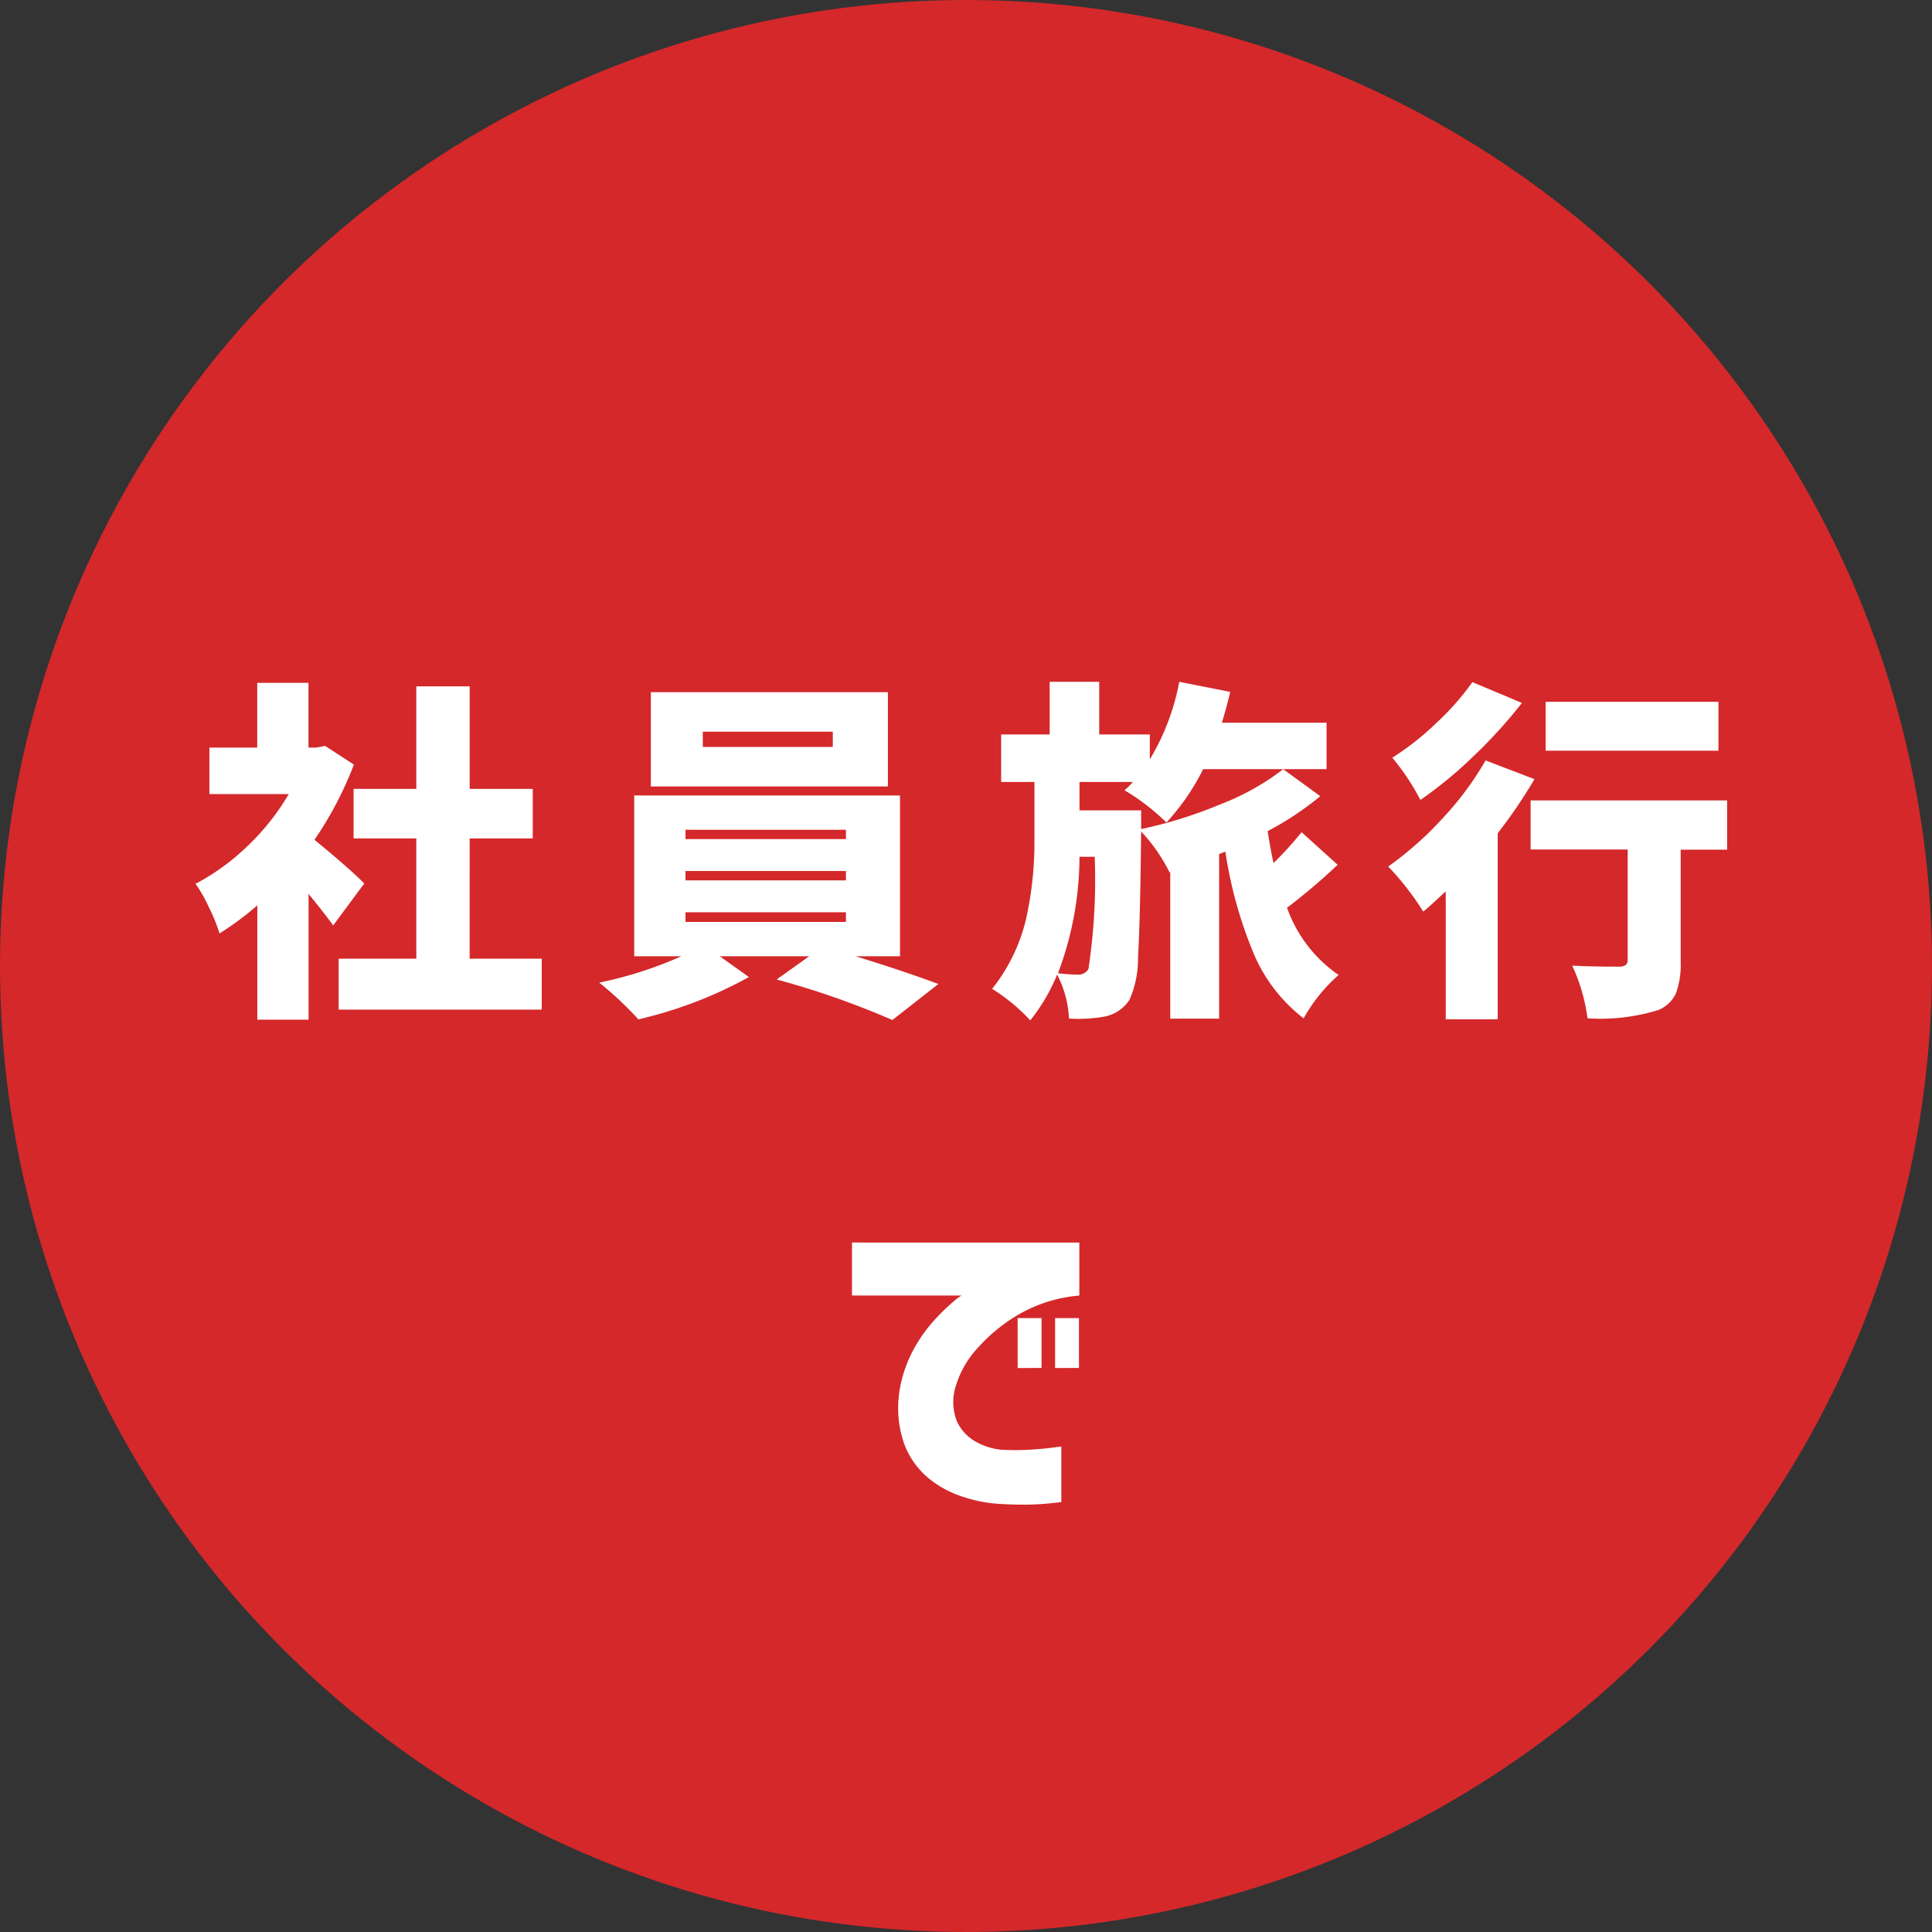
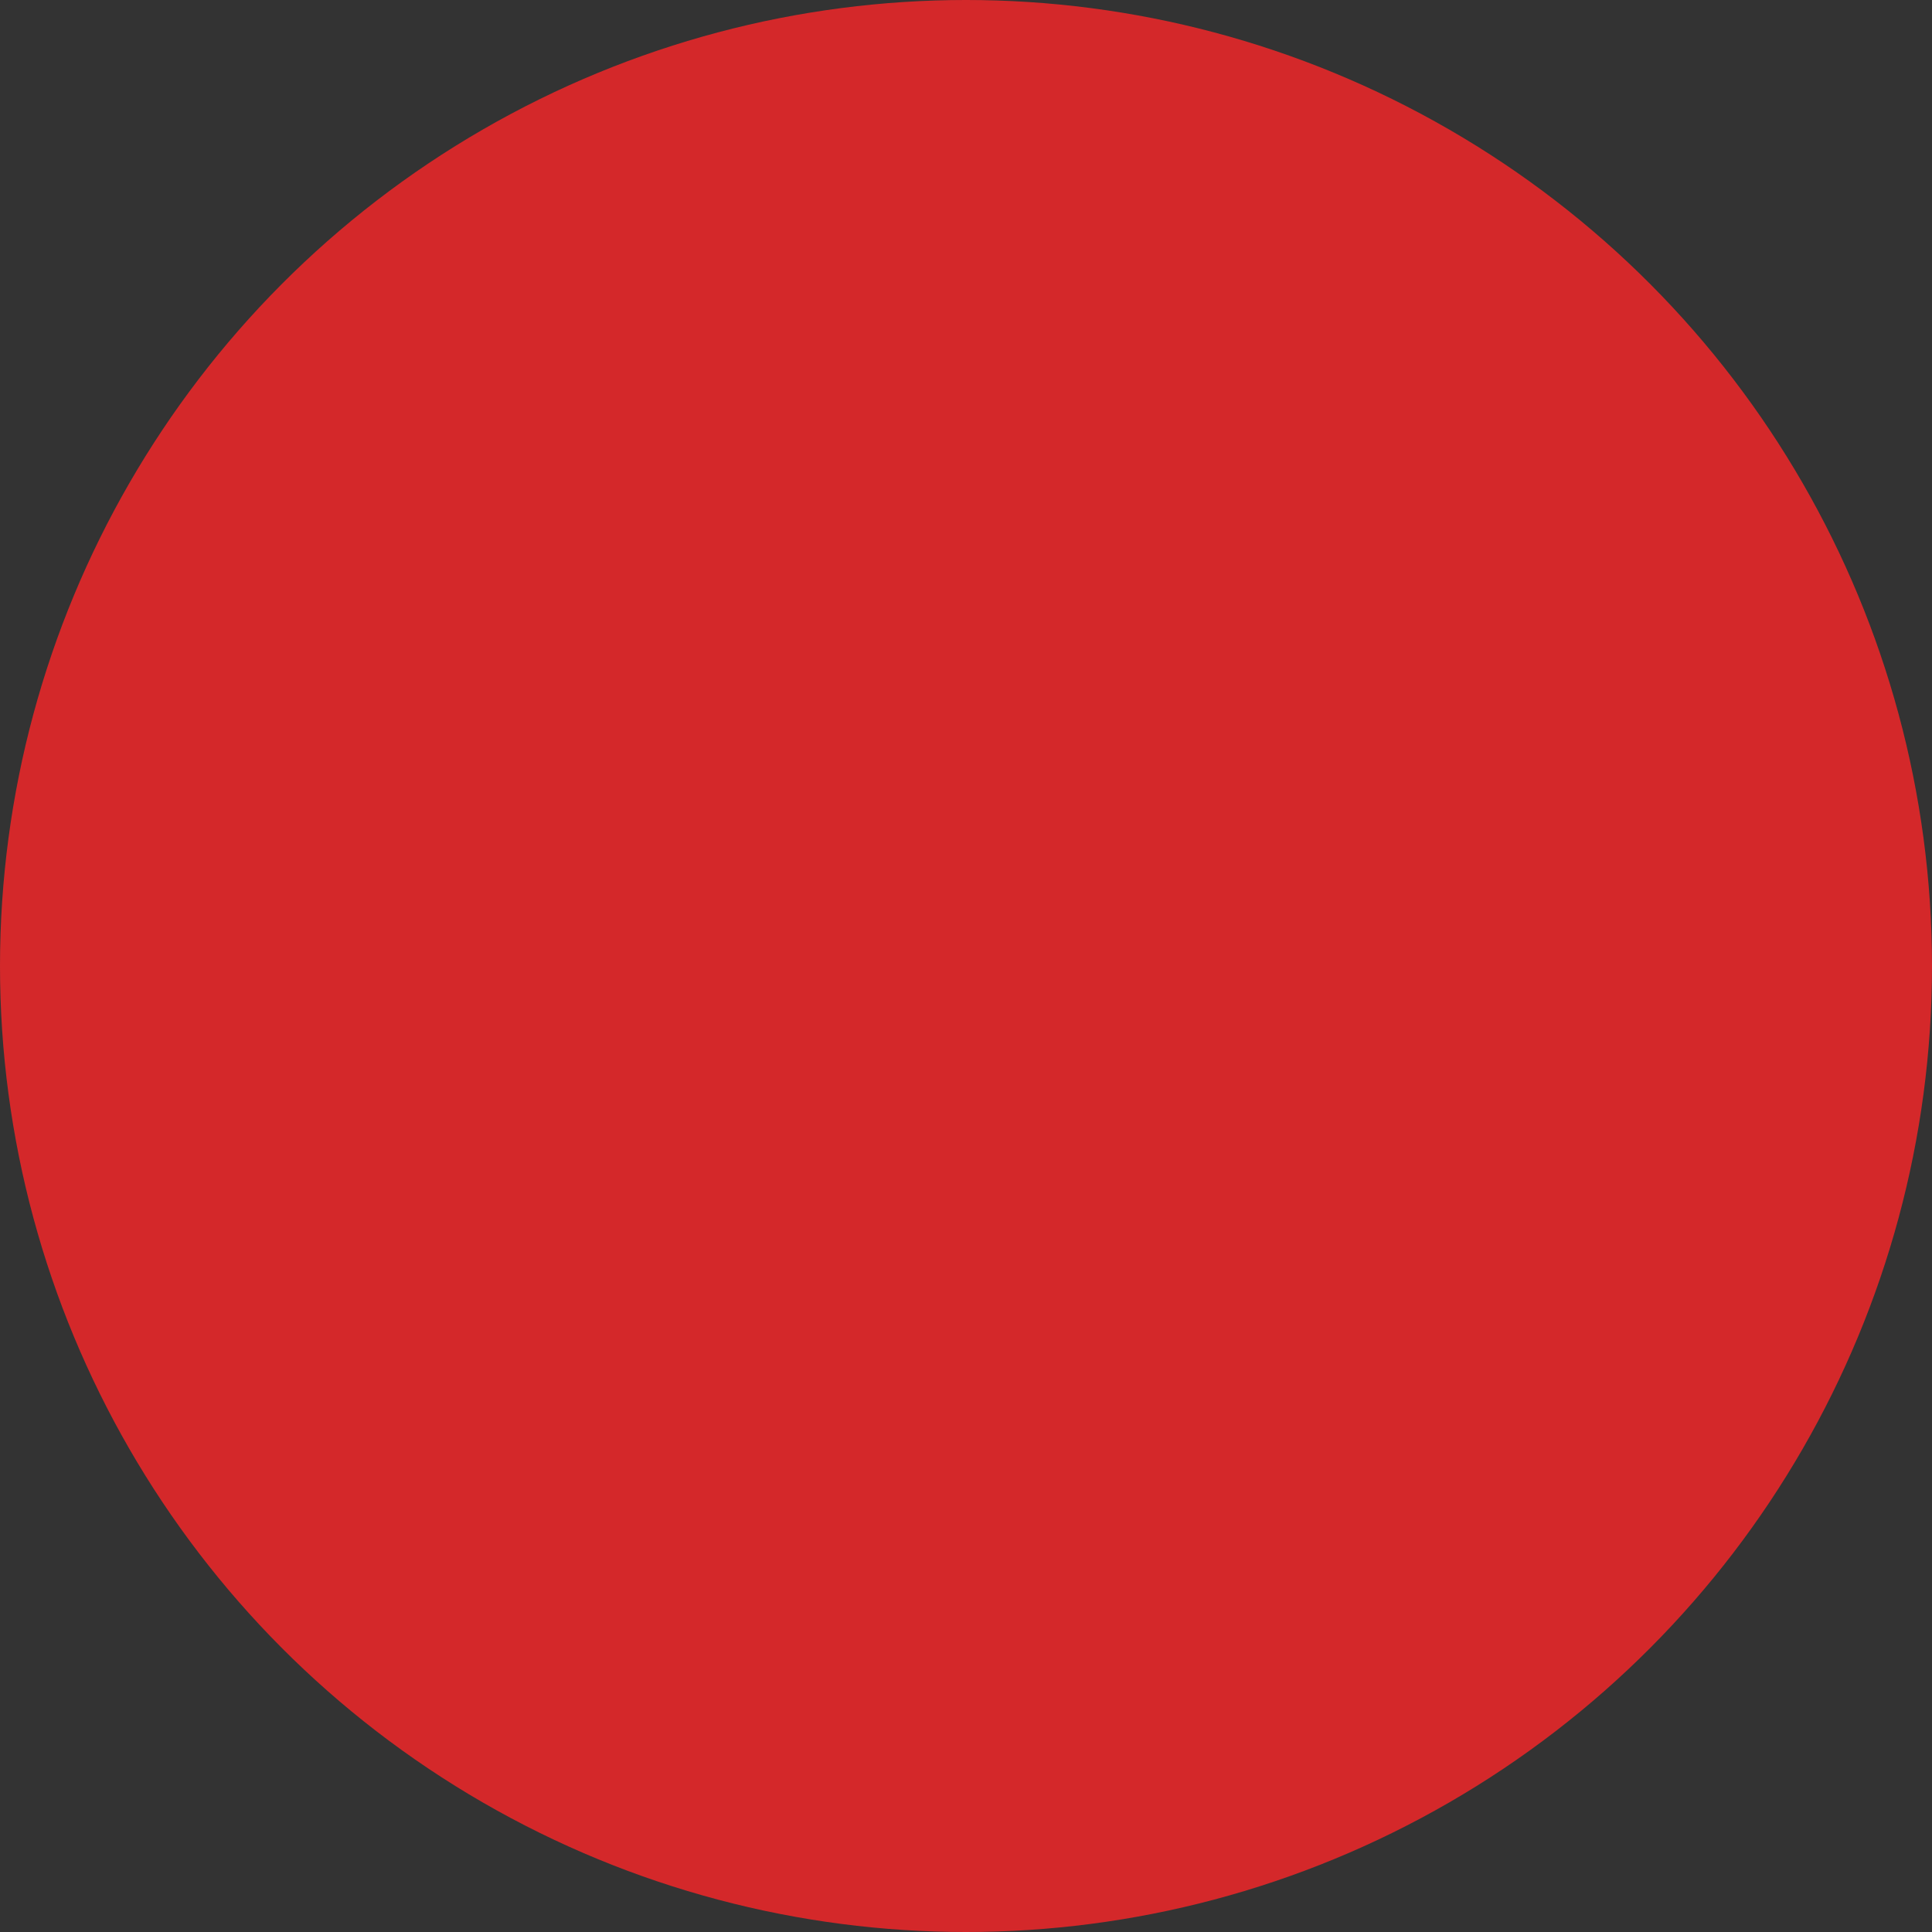
<svg xmlns="http://www.w3.org/2000/svg" width="98" height="98" viewBox="0 0 98 98">
  <rect x="0" y="0" width="98" height="98" fill="#333333" stroke="none" />
  <defs>
    <style>
      .cls-1 {
        fill: #d4282a;
      }

      .cls-2 {
        fill: #fff;
      }
    </style>
  </defs>
  <g id="グループ_4437" data-name="グループ 4437" transform="translate(24 157.485)">
    <circle id="楕円形_1" data-name="楕円形 1" class="cls-1" cx="49" cy="49" r="49" transform="translate(-24 -157.485)" />
-     <path id="パス_67727" data-name="パス 67727" class="cls-2" d="M-30.521-5.186-32.1-3.059q-.334-.475-1.248-1.6V1.723h-2.6v-5.8a14.775,14.775,0,0,1-1.916,1.424A8.973,8.973,0,0,0-38.414-4a7.253,7.253,0,0,0-.668-1.169,11.475,11.475,0,0,0,2.646-1.925,11.919,11.919,0,0,0,2.083-2.628h-4.025v-2.355h2.426v-3.287h2.6v3.287h.387l.457-.088,1.459.949a18.289,18.289,0,0,1-2,3.814Q-31.33-5.994-30.521-5.186Zm5.344,3.814h3.656V1.213h-10.3V-1.371h3.938v-6.1h-3.182V-9.984h3.182v-5.2h2.707v5.2h3.2v2.514h-3.2Zm18.42-10.74v-.773H-13.35v.773Zm2.795-2.777v4.781H-15.986v-4.781ZM-14.228-3.727v.492H-6.09v-.492Zm0-2.092v.475H-6.09v-.475Zm0-2.092v.475H-6.09V-7.91ZM-3.348-1.494H-5.6q2.285.7,4.2,1.406L-3.734,1.74A42.52,42.52,0,0,0-9.605-.316l1.652-1.178h-4.535l1.477,1.055a21.682,21.682,0,0,1-5.607,2.145A17.88,17.88,0,0,0-18.605-.158a20.03,20.03,0,0,0,4.166-1.336H-16.83V-9.65H-3.348ZM6.529-6.539H5.756A16.8,16.8,0,0,1,4.666-.633,8.713,8.713,0,0,0,5.7-.562a.592.592,0,0,0,.51-.281A30.325,30.325,0,0,0,6.529-6.539ZM17.023-7.787l1.828,1.652a30.466,30.466,0,0,1-2.566,2.18A6.944,6.944,0,0,0,18.9-.545a8.343,8.343,0,0,0-1.775,2.2A8.139,8.139,0,0,1,14.58-1.661,21.844,21.844,0,0,1,13.156-6.8l-.316.123V1.67H10.361V-5.766l-.035.018A8.635,8.635,0,0,0,8.885-7.822q-.053,4.658-.158,6.354A5.238,5.238,0,0,1,8.3.7a1.936,1.936,0,0,1-1.248.861,7.612,7.612,0,0,1-1.828.105,5.422,5.422,0,0,0-.6-2.232A9.439,9.439,0,0,1,3.26,1.758,9.423,9.423,0,0,0,1.326.158,9.009,9.009,0,0,0,3.04-3.357a17.771,17.771,0,0,0,.431-4.008v-2.971H1.783v-2.408H4.244v-2.672H6.758v2.672H9.324v1.266a11.911,11.911,0,0,0,1.494-3.937l2.584.51q-.176.756-.422,1.564h5.309v2.355H12.031a11.667,11.667,0,0,1-1.863,2.707A11.335,11.335,0,0,0,8.041-9.914a3.586,3.586,0,0,0,.422-.422H5.756v1.441H8.885v.949A22.527,22.527,0,0,0,12.9-9.2a12.575,12.575,0,0,0,3.19-1.784l1.881,1.371A15.705,15.705,0,0,1,15.3-7.84q.176,1.09.3,1.617A18.2,18.2,0,0,0,17.023-7.787ZM38.168-14.4v2.479H29.4V-14.4Zm-12.48-1L28.2-14.344a25.023,25.023,0,0,1-2.426,2.672,21.4,21.4,0,0,1-2.725,2.25,11.937,11.937,0,0,0-1.424-2.145,13.954,13.954,0,0,0,2.259-1.784A13.356,13.356,0,0,0,25.687-15.4Zm.668,3.973,2.479.949A25.573,25.573,0,0,1,26.97-7.734V1.705H24.334V-4.781q-.123.105-.519.475t-.624.545a13.823,13.823,0,0,0-1.775-2.285,17.12,17.12,0,0,0,2.742-2.426A15.788,15.788,0,0,0,26.355-11.426ZM38.607-9.4v2.5H36.252V-1.23A4.246,4.246,0,0,1,36.014.378a1.667,1.667,0,0,1-.888.853,9.935,9.935,0,0,1-3.6.422A9.152,9.152,0,0,0,30.75-1.02q.879.053,2.391.053.422,0,.422-.334V-6.908H28.64V-9.4ZM2.619,19.391V16.859H3.832v2.531Zm1.9,0V16.859H5.73v2.531Zm1.23-6.363v2.689a7.352,7.352,0,0,0-3.015.923A8.5,8.5,0,0,0,.606,18.362a4.9,4.9,0,0,0-1.1,1.872,2.657,2.657,0,0,0,.053,1.907A2.289,2.289,0,0,0,.589,23.179a3.25,3.25,0,0,0,1.222.36,13.031,13.031,0,0,0,1.354,0q.65-.035,1.151-.1t.519-.062v2.813a15.124,15.124,0,0,1-1.705.132q-.738.009-1.529-.044a7.015,7.015,0,0,1-1.723-.343,5.316,5.316,0,0,1-1.784-.958,4.156,4.156,0,0,1-1.23-1.74,5.515,5.515,0,0,1-.237-2.689A6.575,6.575,0,0,1-2.7,18.529a7.538,7.538,0,0,1,1.055-1.521,10.26,10.26,0,0,1,.976-.958,2.866,2.866,0,0,1,.439-.334H-5.783V13.027Z" transform="translate(25 -107.485)" />
  </g>
</svg>